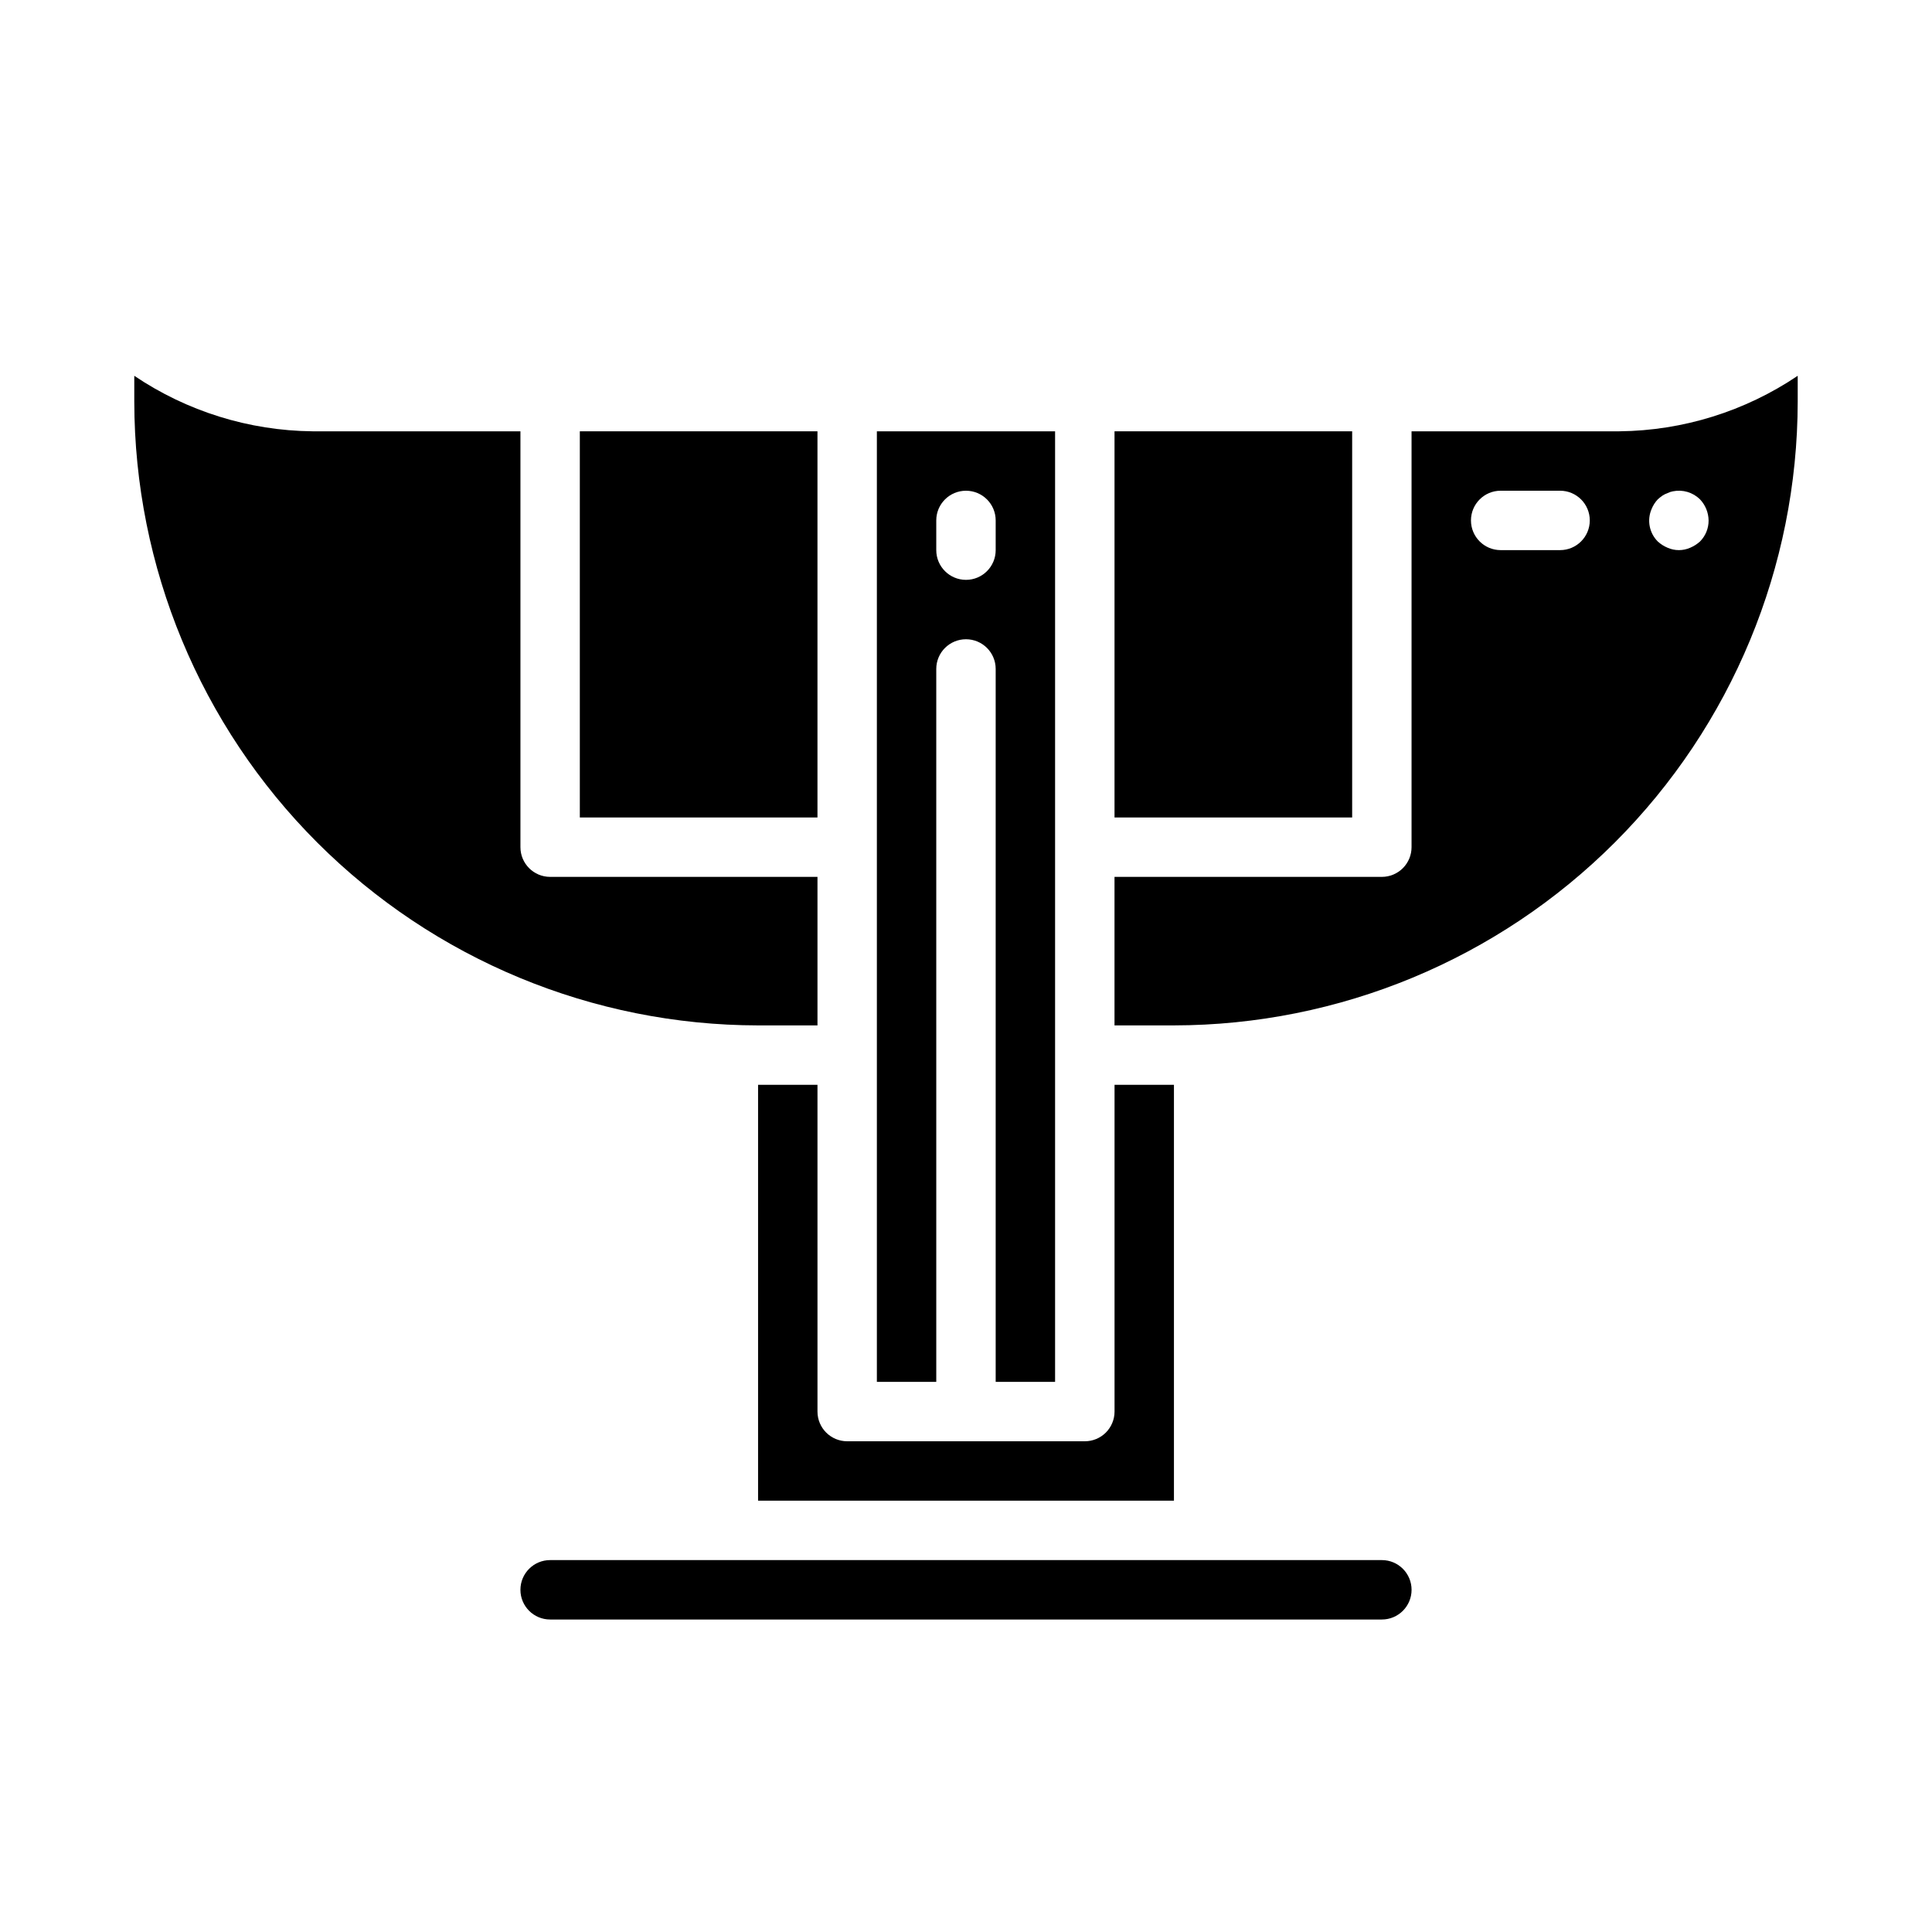
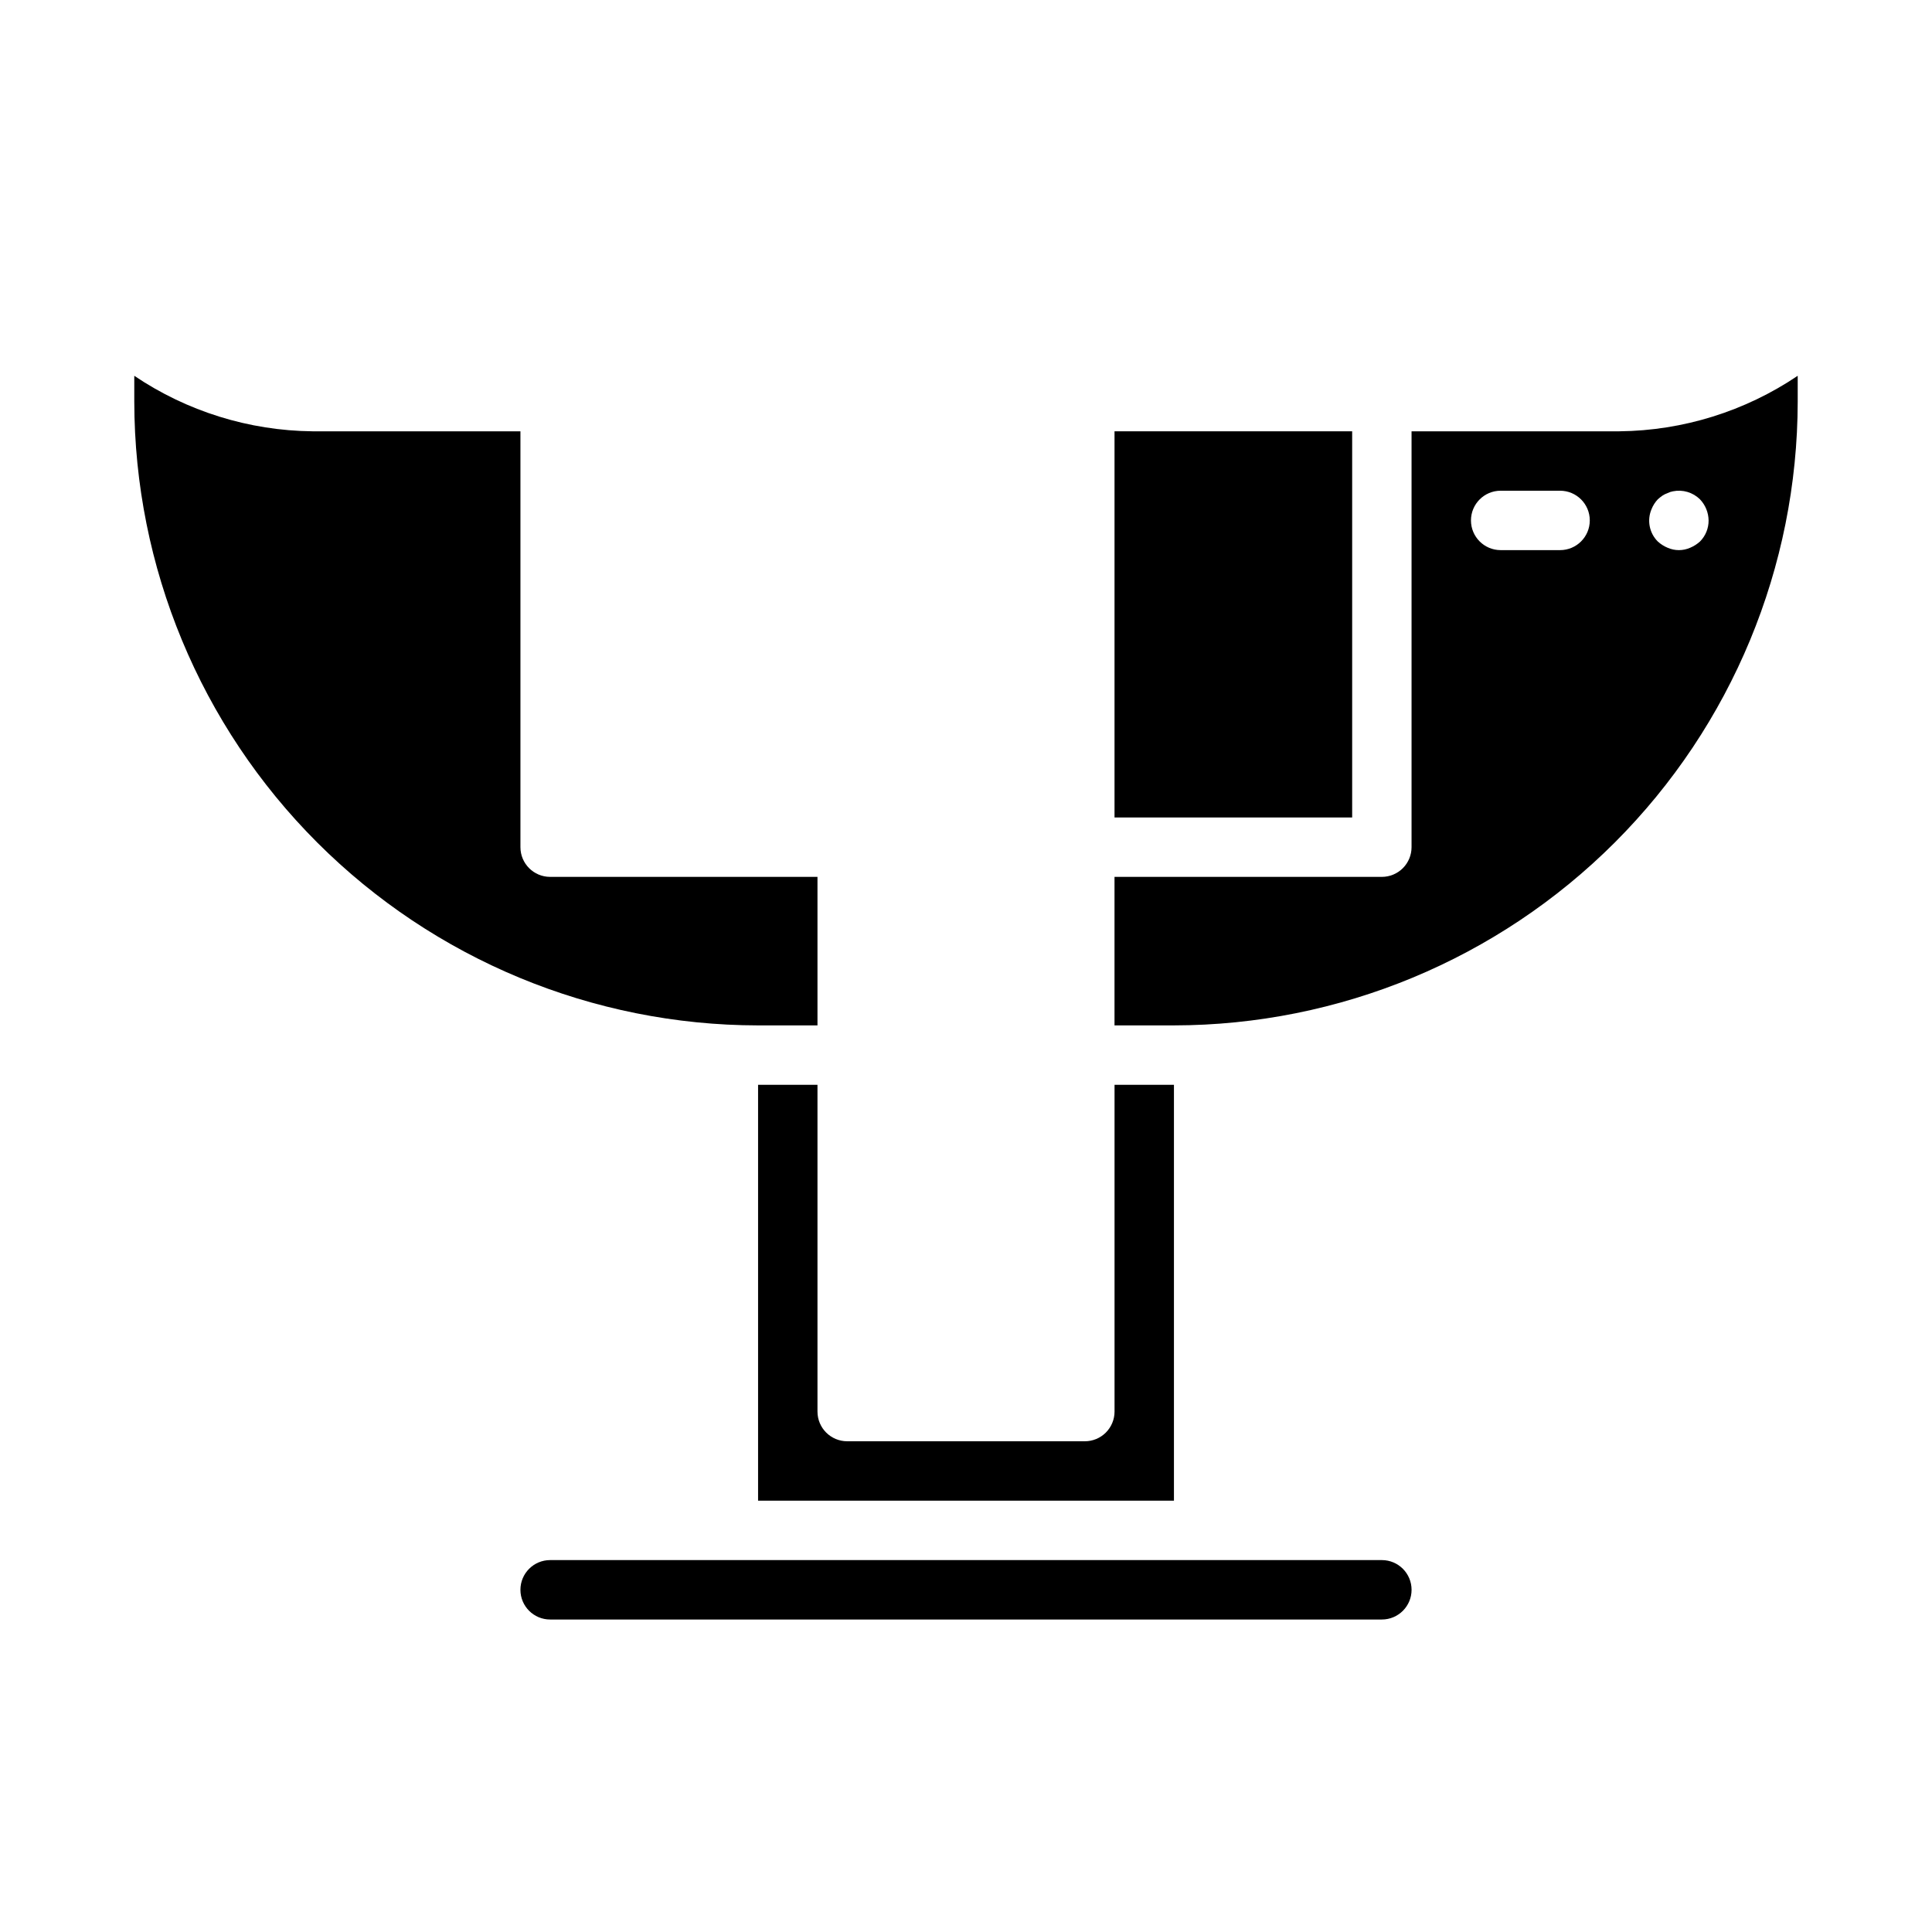
<svg xmlns="http://www.w3.org/2000/svg" fill="#000000" width="800px" height="800px" version="1.1" viewBox="144 144 512 512">
  <g>
-     <path d="m297.66 258.3h62.977v102.34h-62.977z" />
    <path d="m360.64 415.74v-39.359h-70.848c-4.348 0-7.871-3.523-7.871-7.871v-110.21h-55.105c-16.844-0.176-33.266-5.289-47.23-14.711v6.84c0.051 43.828 17.484 85.848 48.473 116.84 30.992 30.988 73.012 48.422 116.84 48.473z" />
    <path d="m439.36 258.3h62.977v102.34h-62.977z" />
-     <path d="m392.12 321.28c0-4.348 3.527-7.871 7.875-7.871s7.871 3.523 7.871 7.871v188.93h15.742v-251.91h-47.23v251.91h15.742zm0-39.359c0-4.348 3.527-7.871 7.875-7.871s7.871 3.523 7.871 7.871v7.871c0 4.348-3.523 7.875-7.871 7.875s-7.875-3.527-7.875-7.875z" />
    <path d="m360.64 431.49h-15.742v110.21h110.21v-110.21h-15.742v86.59c0 2.09-0.832 4.09-2.305 5.566-1.477 1.477-3.481 2.305-5.566 2.305h-62.977c-4.348 0-7.875-3.523-7.875-7.871z" />
    <path d="m573.18 258.3h-55.105v110.21c0 2.086-0.828 4.09-2.305 5.566-1.477 1.477-3.481 2.305-5.566 2.305h-70.848v39.359h15.742c43.828-0.051 85.848-17.484 116.84-48.473 30.992-30.992 48.422-73.012 48.473-116.84v-6.84c-13.965 9.422-30.387 14.535-47.23 14.711zm-15.742 31.488h-15.746c-4.348 0-7.871-3.523-7.871-7.871 0-4.348 3.523-7.871 7.871-7.871h15.742c4.348 0 7.875 3.523 7.875 7.871 0 4.348-3.527 7.871-7.875 7.871zm37.078-2.281h-0.004c-0.766 0.691-1.645 1.25-2.598 1.652-1.906 0.84-4.078 0.84-5.981 0-0.957-0.398-1.832-0.957-2.598-1.652-2.254-2.254-2.91-5.652-1.656-8.582 0.383-0.961 0.941-1.844 1.656-2.598 0.371-0.336 0.762-0.652 1.172-0.945 0.441-0.297 0.922-0.535 1.426-0.707 0.445-0.227 0.922-0.387 1.414-0.473 2.594-0.527 5.277 0.27 7.164 2.125 1.438 1.508 2.254 3.504 2.285 5.59 0.016 2.094-0.805 4.106-2.285 5.59z" />
    <path d="m510.21 557.44h-220.42c-4.348 0-7.871 3.527-7.871 7.875s3.523 7.871 7.871 7.871h220.42c4.348 0 7.871-3.523 7.871-7.871s-3.523-7.875-7.871-7.875z" />
  </g>
</svg>